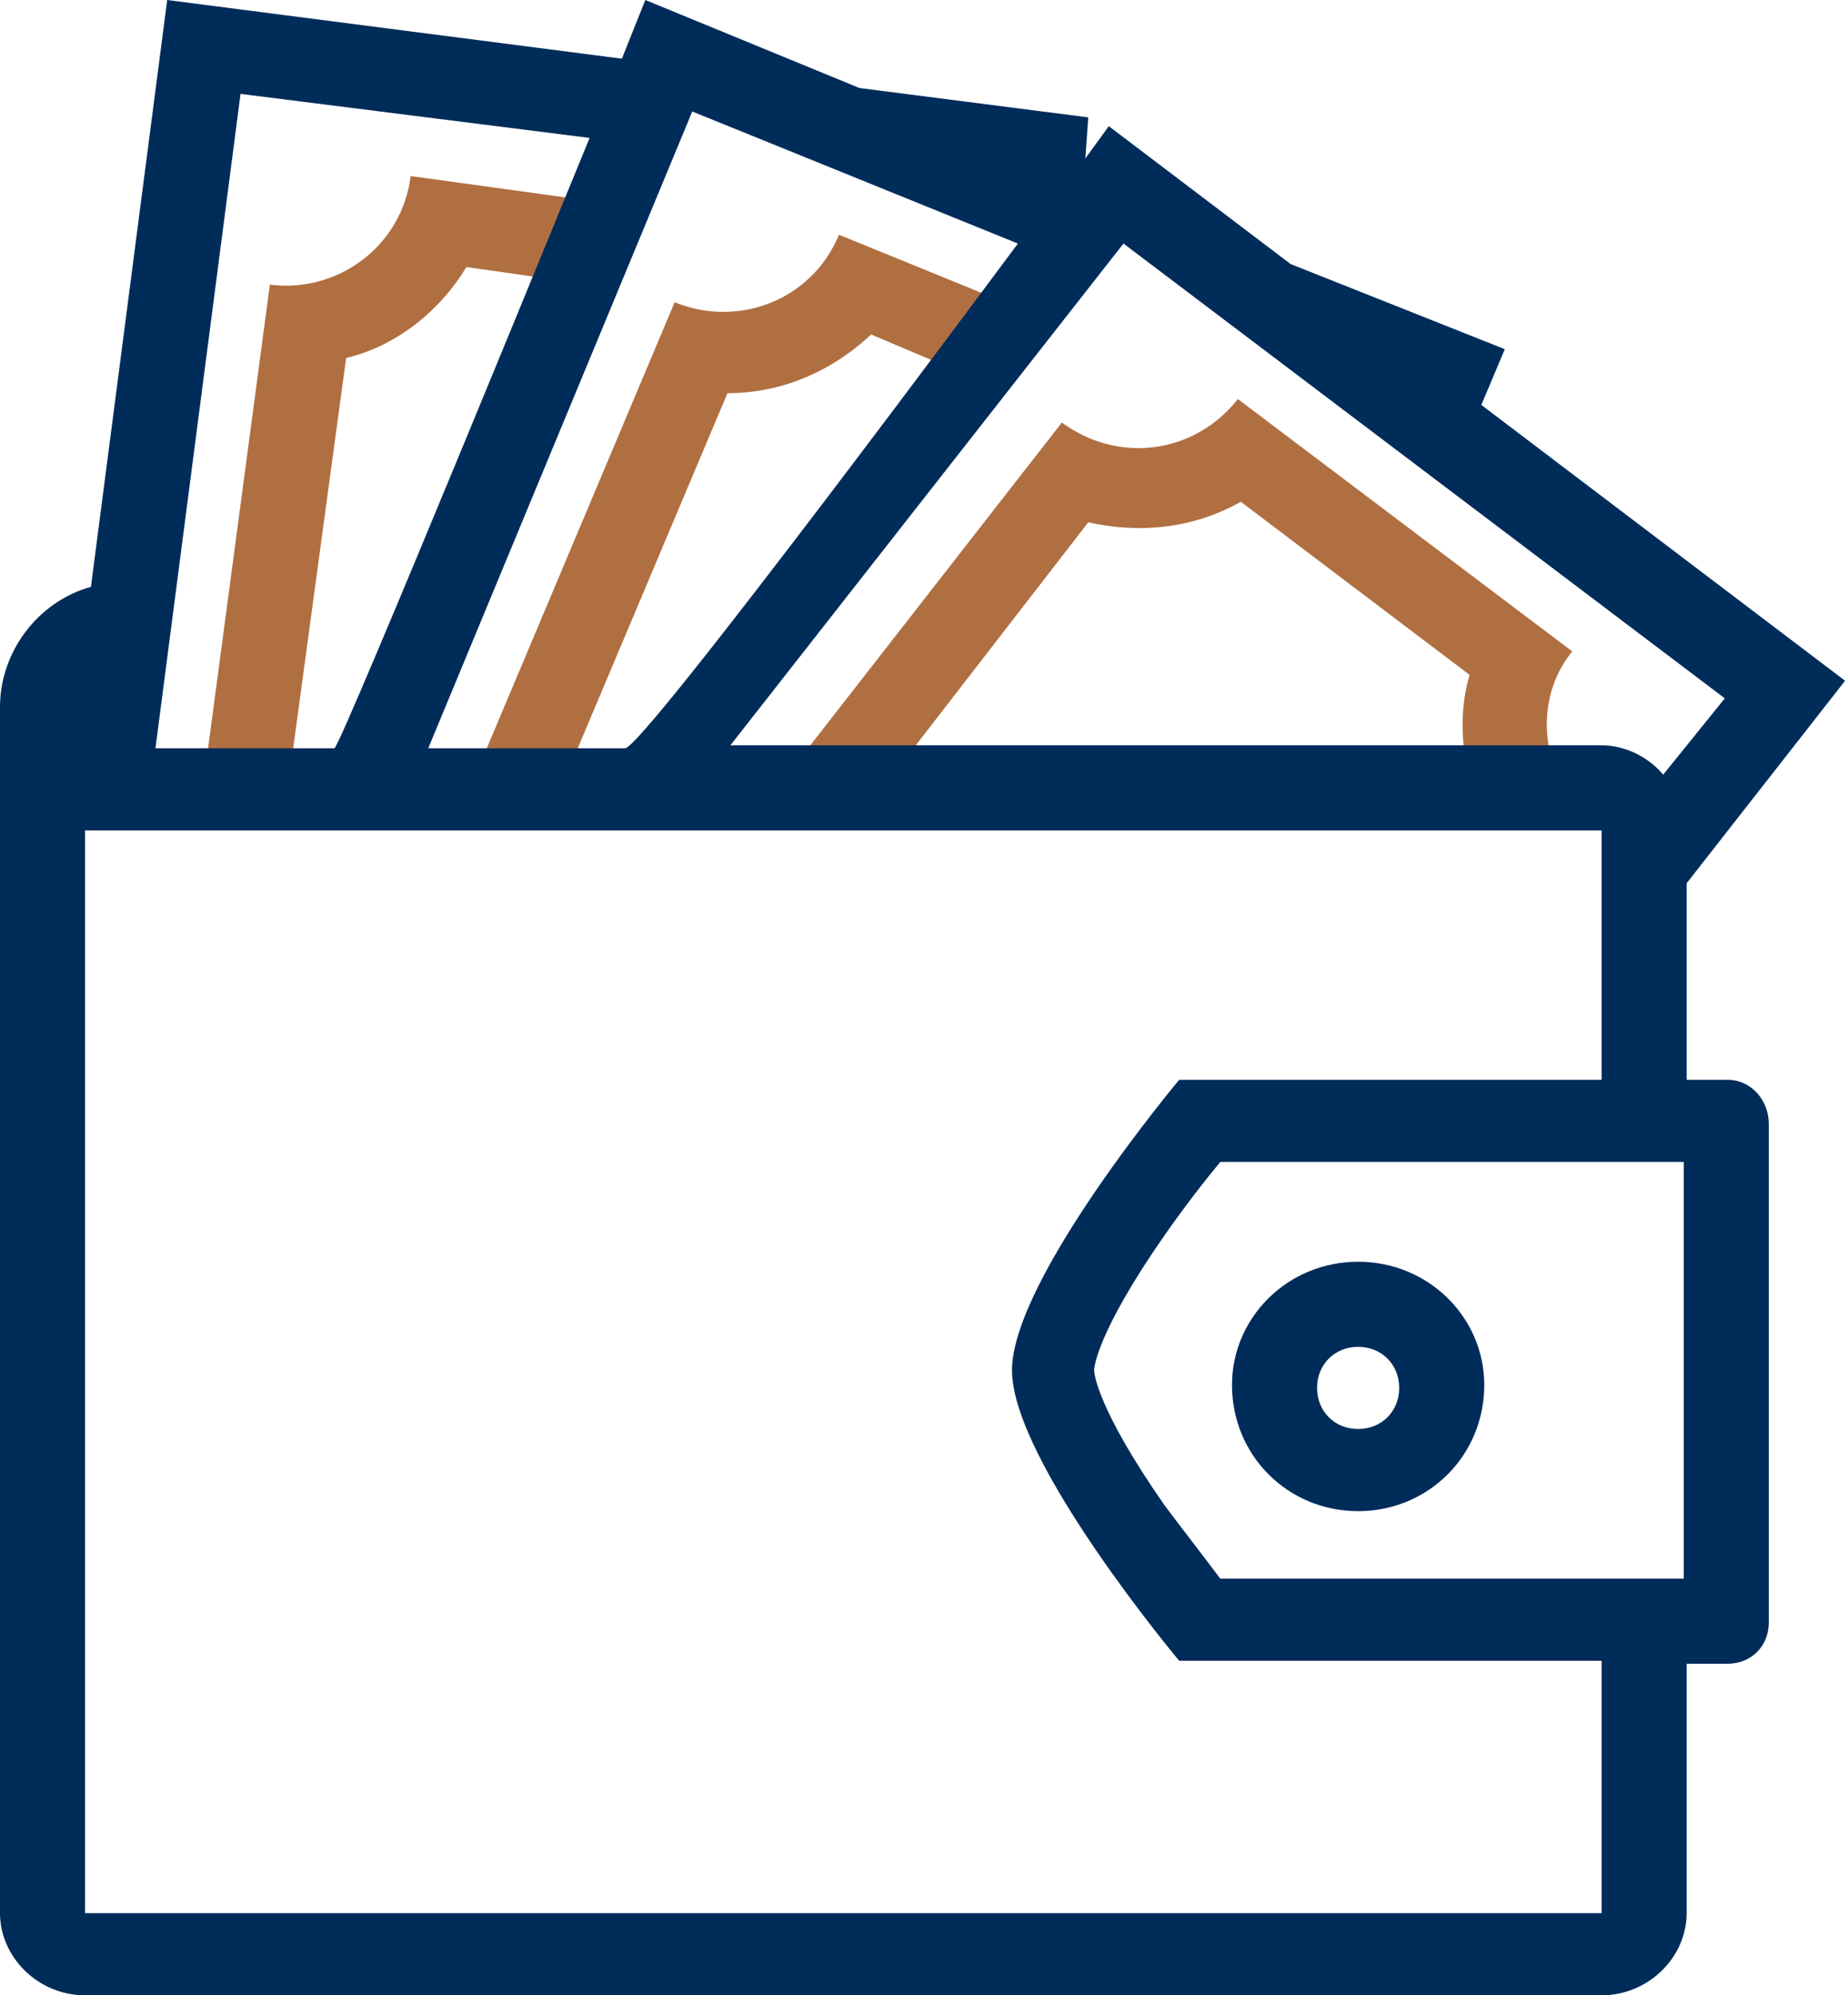
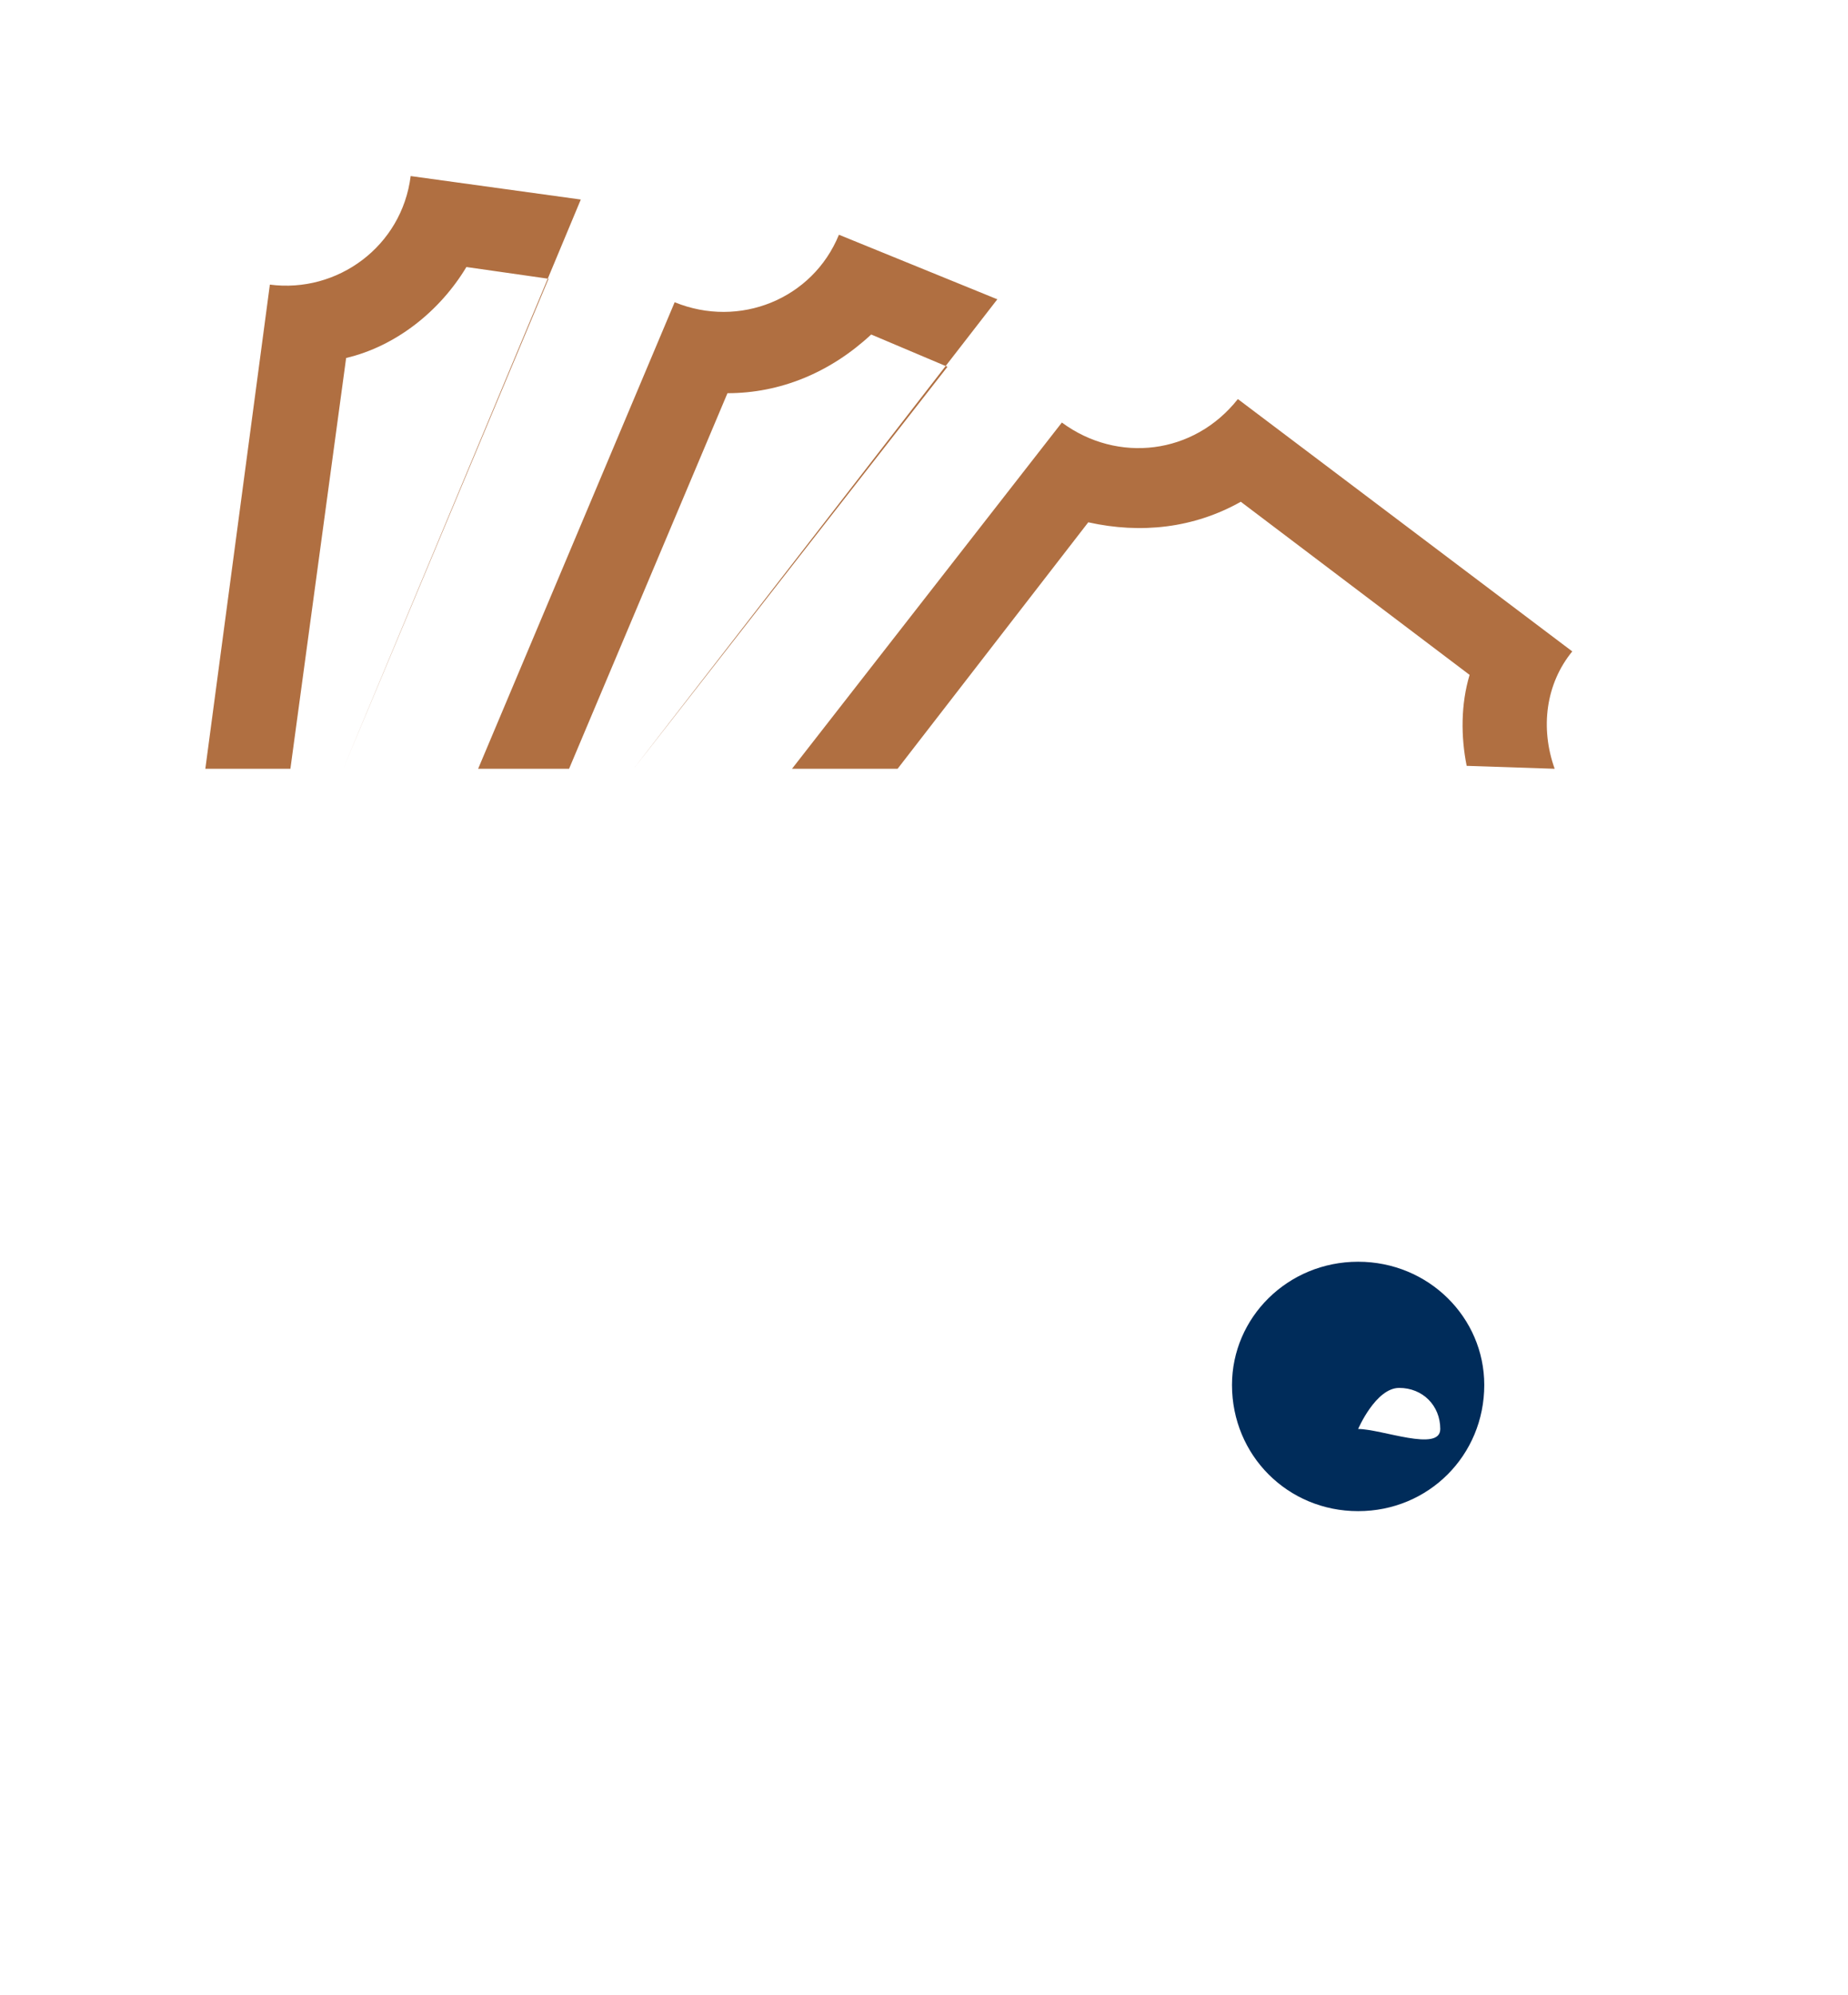
<svg xmlns="http://www.w3.org/2000/svg" version="1.1" id="Слой_1" x="0px" y="0px" viewBox="0 0 63 68" style="enable-background:new 0 0 63 68;" xml:space="preserve">
  <style type="text/css">
	.st0{fill:#B06F41;}
	.st1{fill:#002C5A;}
</style>
  <path class="st0" d="M53,26.2c-0.5-1.4-0.3-2.9,0.6-4l-11.4-8.6c-1.5,1.9-4.1,2.2-6,0.8L27,26.2h3.6l6.5-8.4  c1.8,0.4,3.6,0.2,5.2-0.7l7.8,5.9c-0.3,1-0.3,2.1-0.1,3.1L53,26.2z M21.6,26.2l12.4-16l-5.4-2.2c-0.9,2.2-3.4,3.2-5.6,2.3  c0,0,0,0,0,0l-6.7,15.9h3.1l5.4-12.8c1.8,0,3.5-0.7,4.9-2l2.6,1.1L21.6,26.2z M34,10.1L34,10.1L34.9,9L34,10.1z M18.7,9.5l-2.8-0.4  c-0.9,1.5-2.4,2.7-4.1,3.1L9.9,26.2H7L9.2,9.7C11.5,10,13.7,8.4,14,6c0,0,0,0,0,0l5.8,0.8l-8.1,19.4L18.7,9.5z" />
-   <path class="st1" d="M58.9,36.8h-1.4v-6.7l5.4-6.9l-12.4-9.4l0.8-1.9L44,9l-6.2-4.7l-0.8,1.1L37.1,4l-7.8-1l-7.3-3L21.2,2L5.7,0  L3.1,20C1.3,20.5,0,22.2,0,24.1v41.1C0,66.7,1.3,68,2.9,68h51.7c1.6,0,2.9-1.3,2.9-2.8c0,0,0,0,0,0v-8.5h1.4c0.8,0,1.4-0.6,1.4-1.4  v-17C60.3,37.5,59.7,36.8,58.9,36.8z M38.3,8.3l20.5,15.5l-2.1,2.6c-0.5-0.6-1.3-1-2.1-1H24.9L38.3,8.3z M23.6,3.8l11.1,4.5  c0,0-12.9,17.4-13.4,17.2h-6.7L23.6,3.8z M8.2,3.2l11.9,1.5c0,0-8.5,20.8-8.7,20.8H5.3L8.2,3.2z M54.6,65.2H2.9V28.3h51.7v8.5H40.2  c0,0-5.7,6.8-5.7,9.9s5.7,9.9,5.7,9.9h14.4V65.2z M57.4,53.8H41.6c-0.6-0.8-1.3-1.7-1.9-2.5c-2.3-3.3-2.4-4.5-2.4-4.6  c0-0.1,0.1-1.3,2.4-4.6c0.7-1,1.4-1.9,1.9-2.5h15.8L57.4,53.8z" />
-   <path class="st1" d="M46.3,43c-2.4,0-4.3,1.9-4.3,4.2c0,0,0,0,0,0c0,2.4,1.9,4.3,4.3,4.3c0,0,0,0,0,0c2.4,0,4.3-1.9,4.3-4.3  C50.6,44.9,48.7,43,46.3,43C46.3,43,46.3,43,46.3,43z M46.3,48.7c-0.8,0-1.4-0.6-1.4-1.4s0.6-1.4,1.4-1.4c0.8,0,1.4,0.6,1.4,1.4  S47.1,48.7,46.3,48.7z" />
+   <path class="st1" d="M46.3,43c-2.4,0-4.3,1.9-4.3,4.2c0,0,0,0,0,0c0,2.4,1.9,4.3,4.3,4.3c0,0,0,0,0,0c2.4,0,4.3-1.9,4.3-4.3  C50.6,44.9,48.7,43,46.3,43C46.3,43,46.3,43,46.3,43z M46.3,48.7s0.6-1.4,1.4-1.4c0.8,0,1.4,0.6,1.4,1.4  S47.1,48.7,46.3,48.7z" />
</svg>